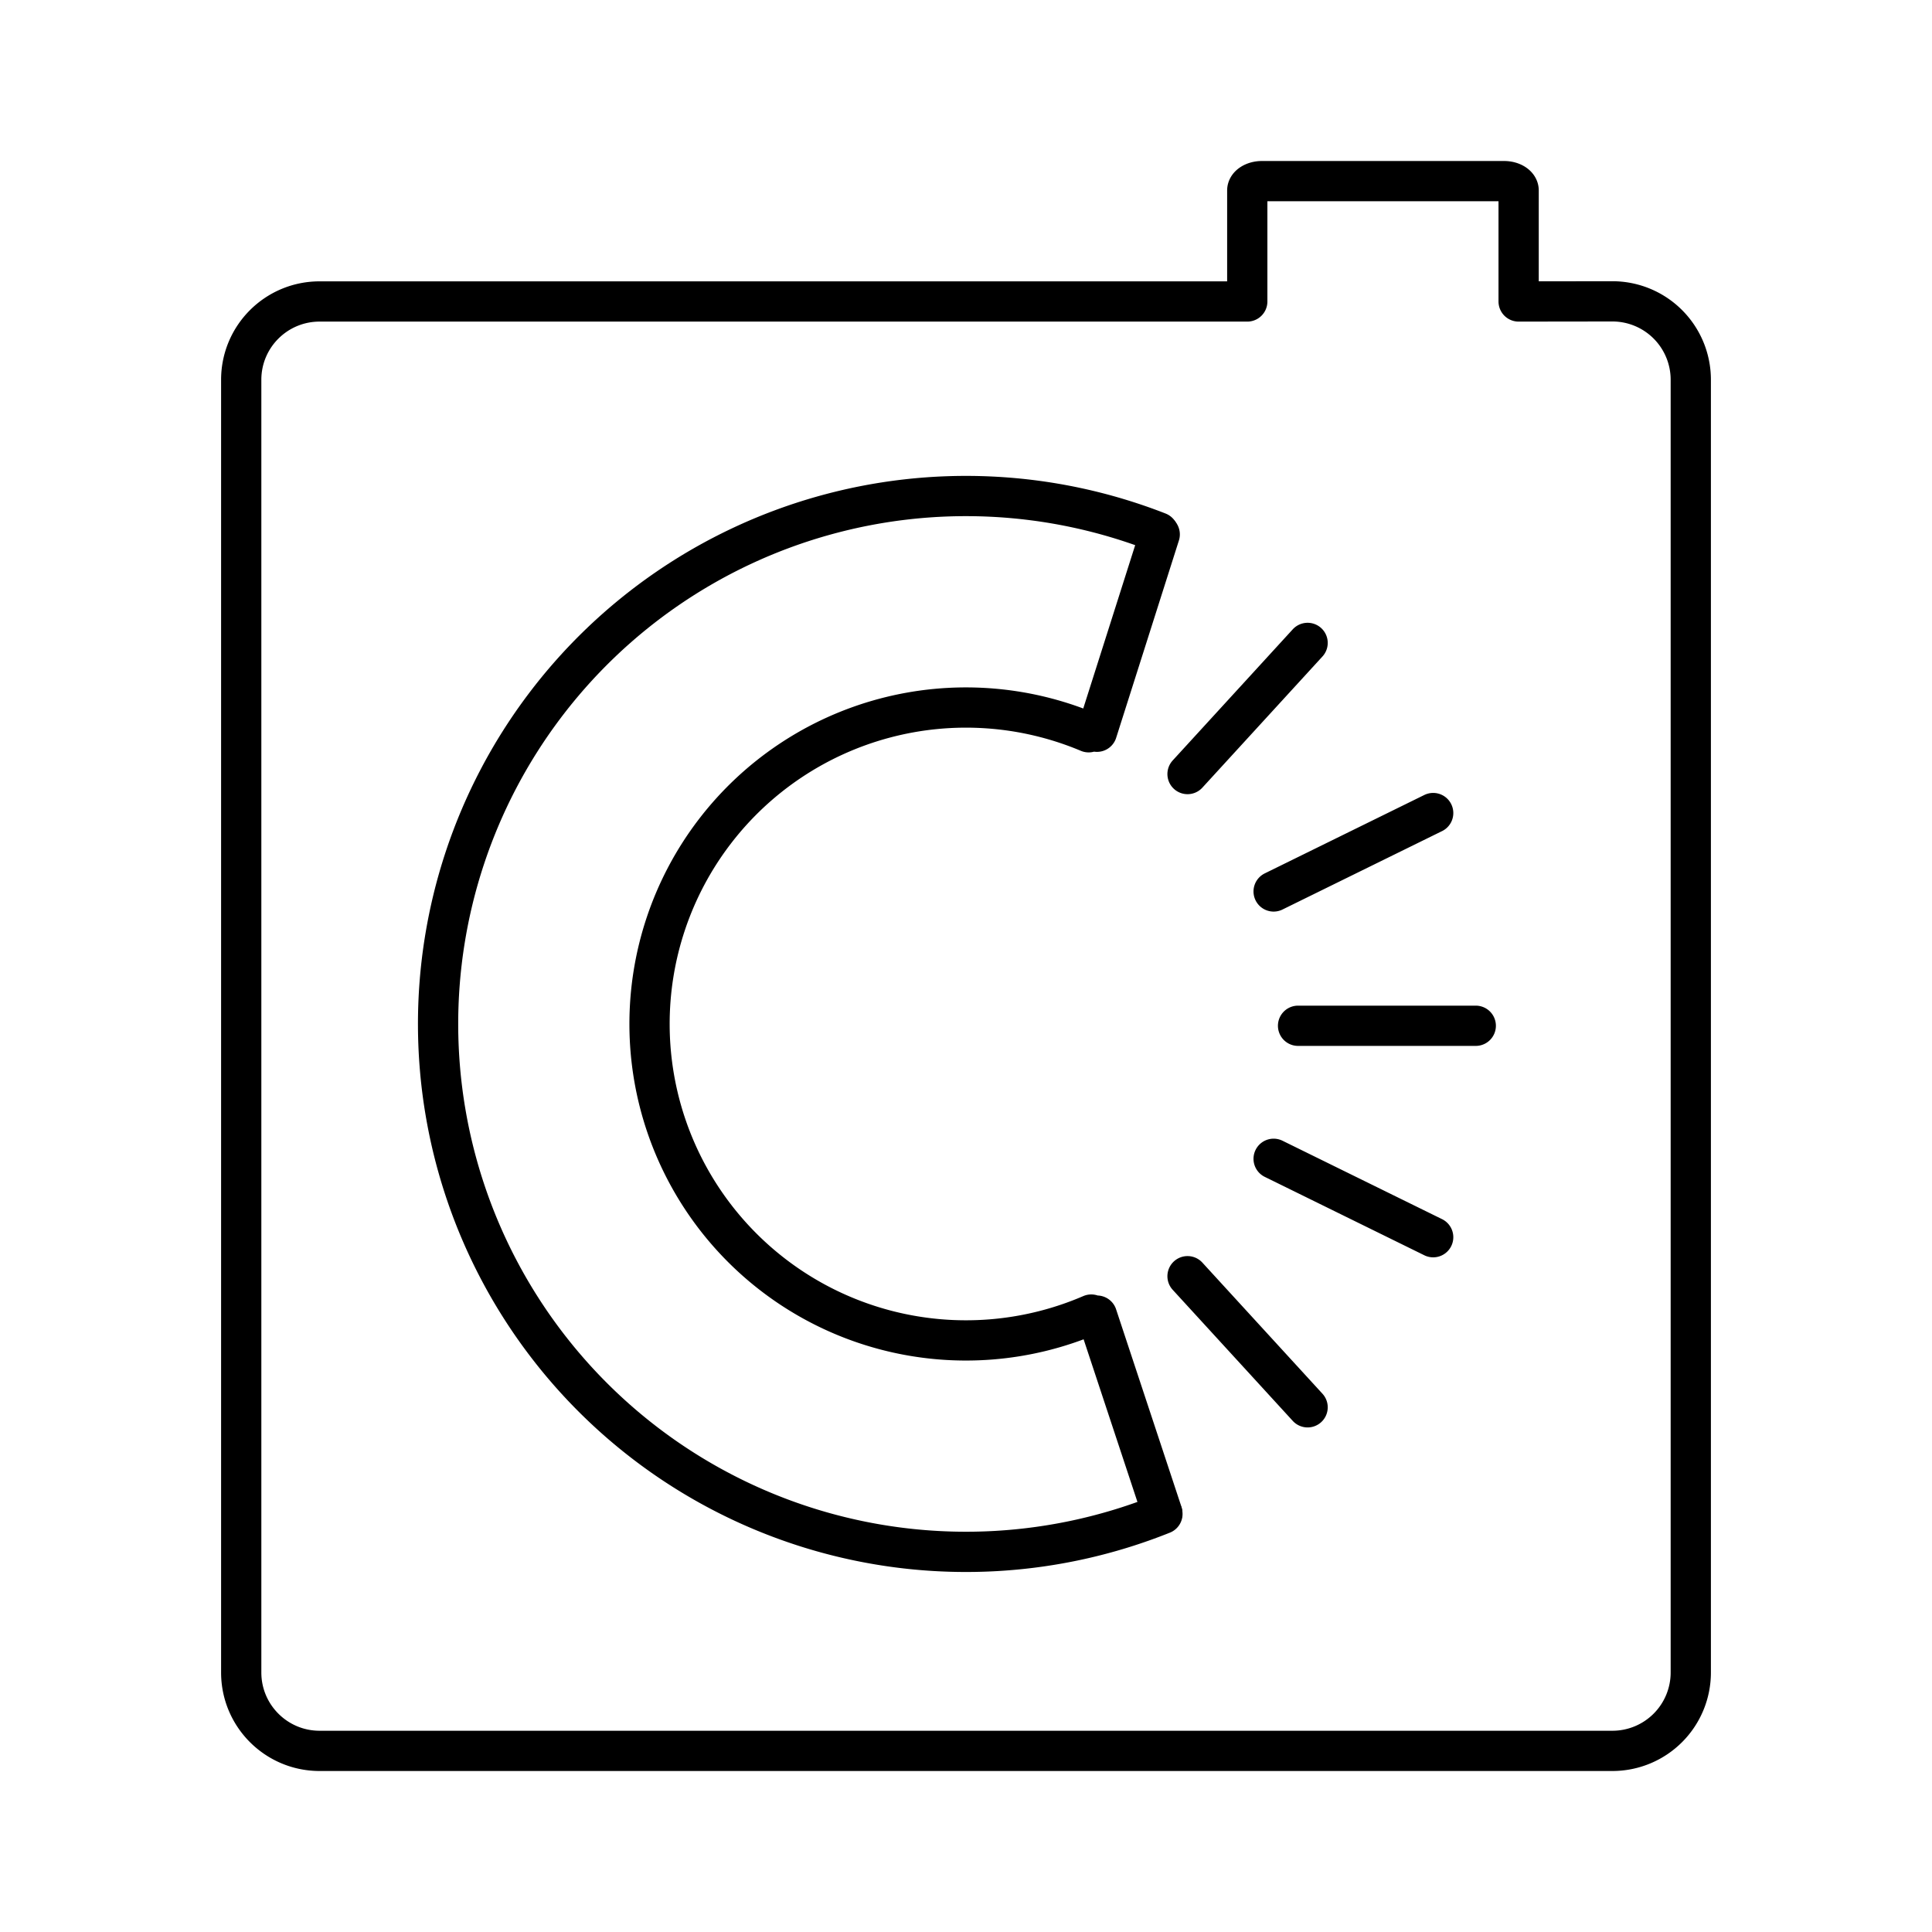
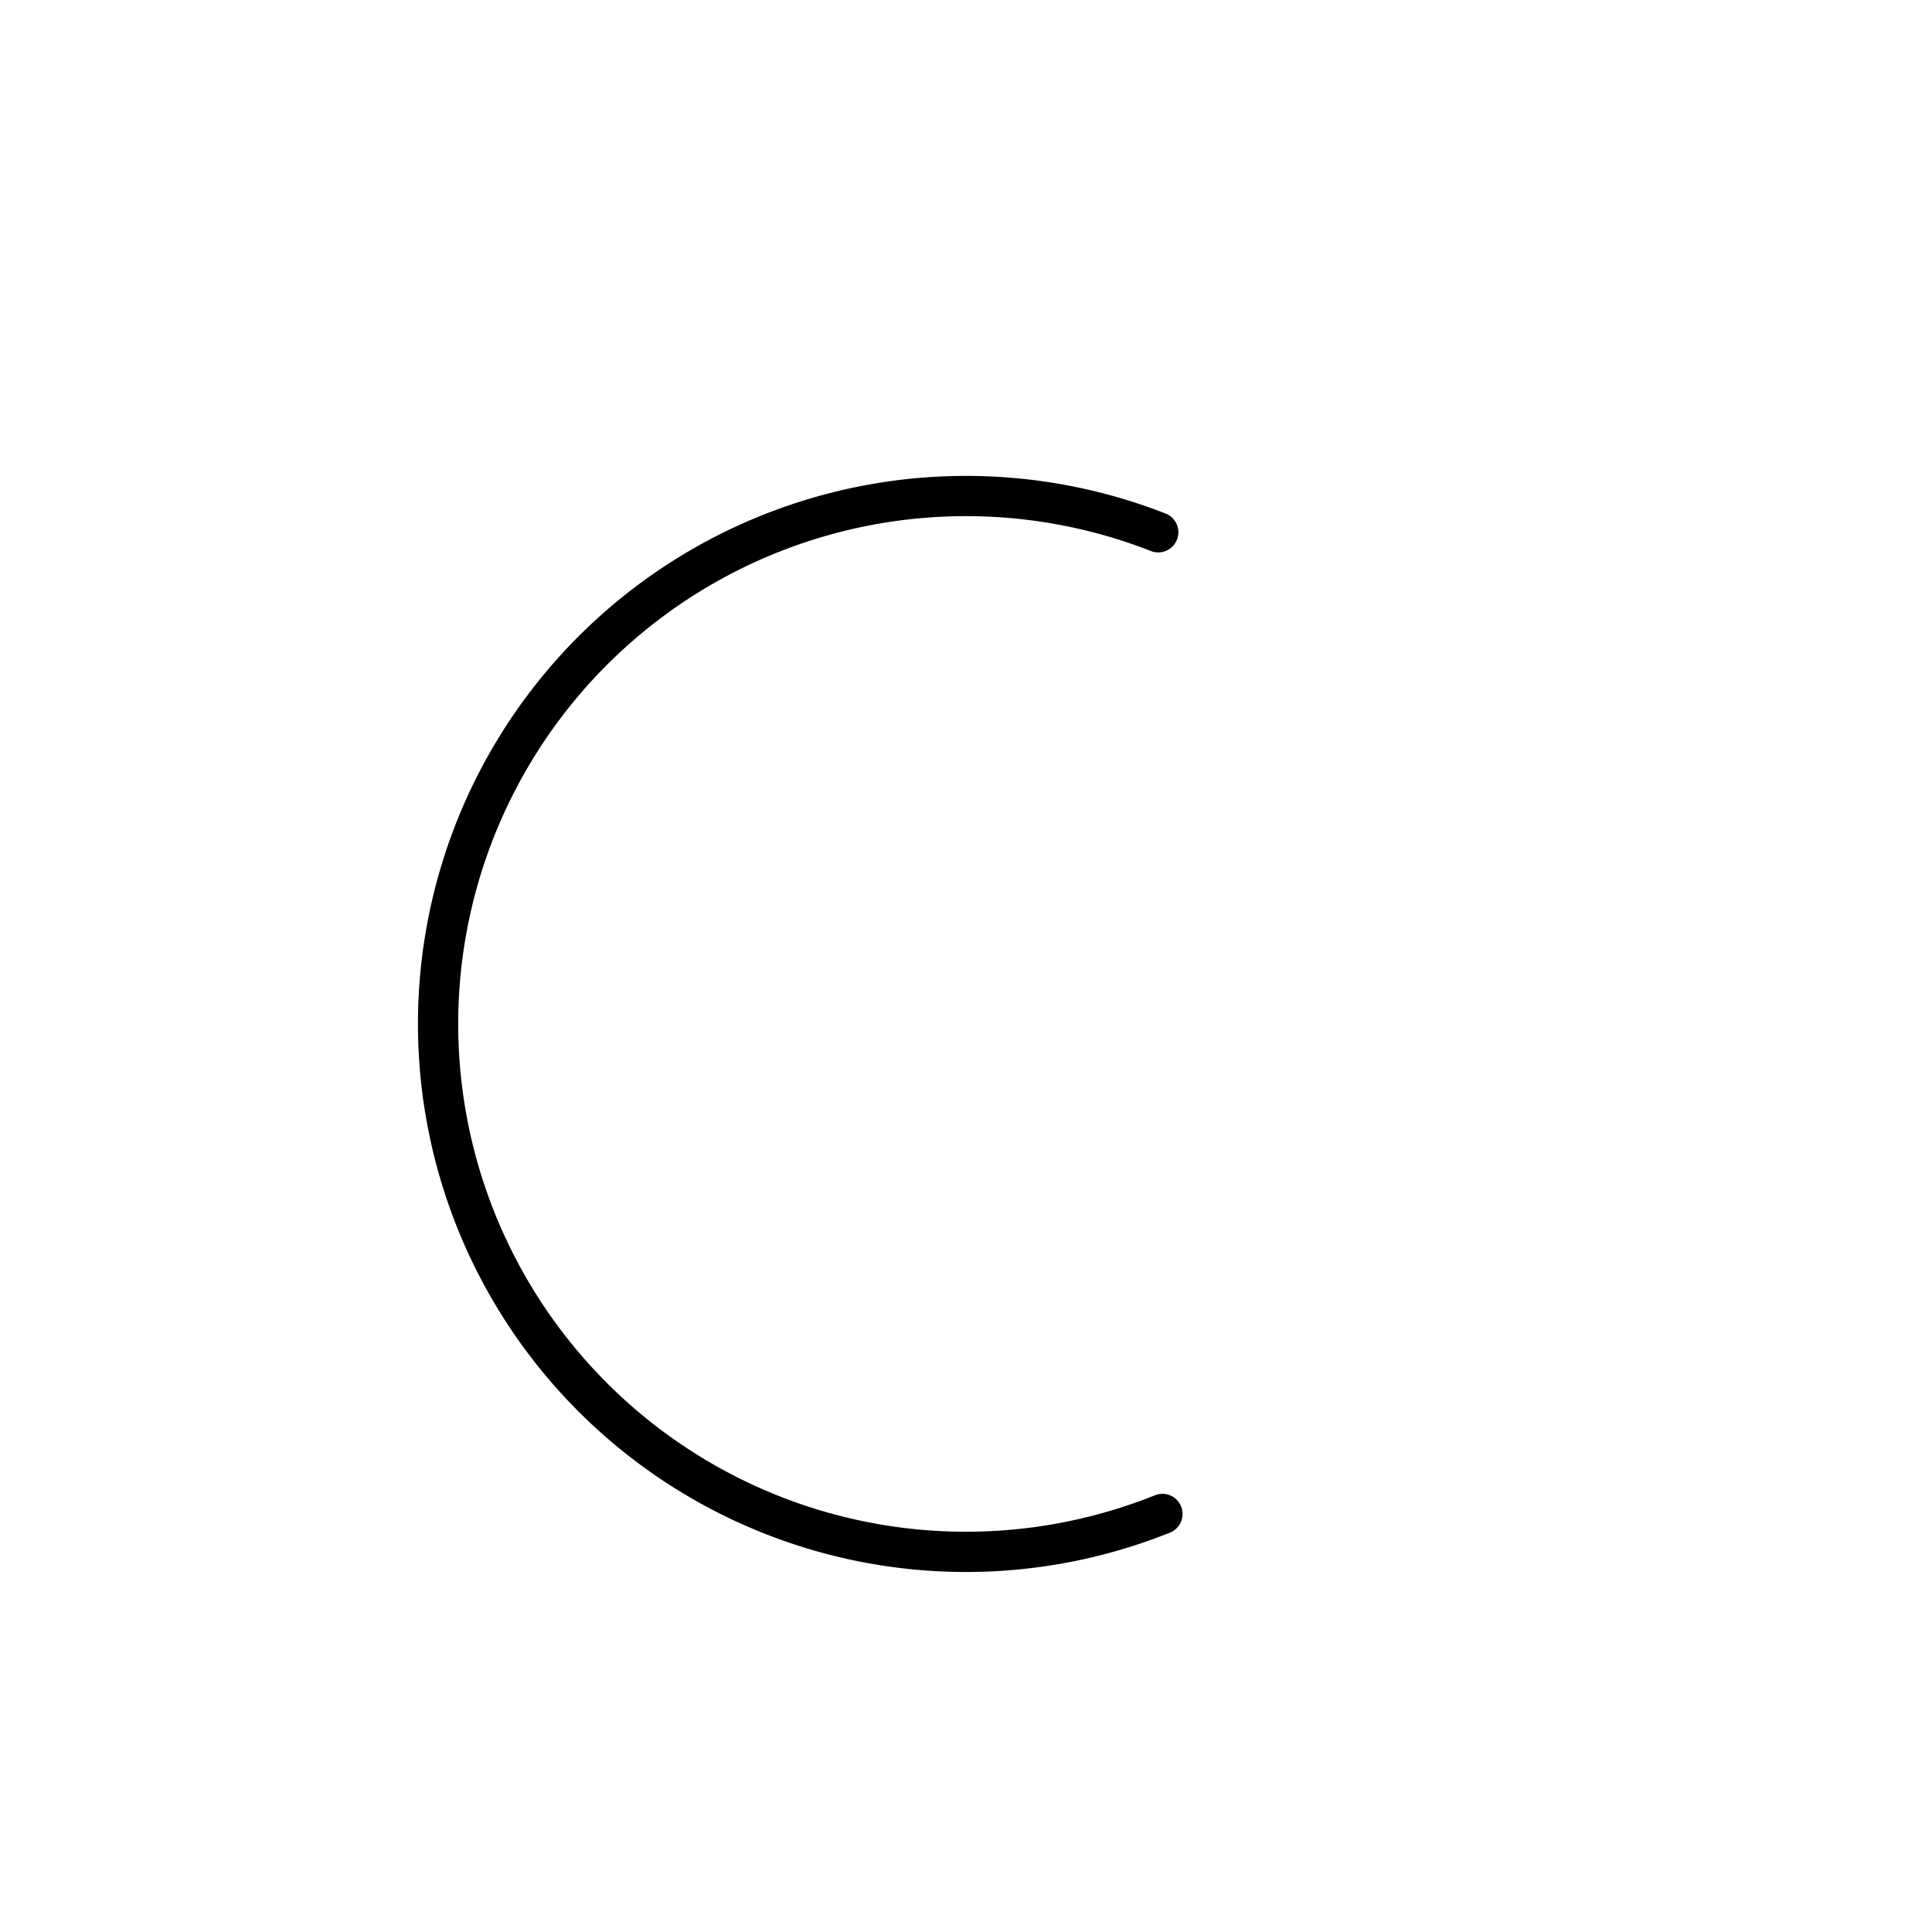
<svg xmlns="http://www.w3.org/2000/svg" width="800" height="800" viewBox="0 0 48 48">
  <g fill="none" stroke="currentColor" stroke-linecap="round" stroke-linejoin="round">
    <path d="M28.88 37.614a13.116 13.116 0 1 1-.104-24.39" />
-     <path d="M27.112 32.66a7.862 7.862 0 1 1-.065-14.467m.207 14.493l1.621 4.898m-.062-24.307l-1.559 4.903m2.25 1.051l2.983-3.258m-.844 6.175l3.964-1.948m-6.103 11.507l2.983 3.257m-.844-6.174l3.964 1.948m-3.357-5.253h4.415" />
-     <path d="M37.73 4.732c0-.128-.161-.232-.363-.232h-6.013c-.201 0-.366.104-.366.232V7.49H7.94c-1.075 0-1.947.87-1.947 1.945v32.118c0 1.075.872 1.947 1.947 1.947h32.12a1.947 1.947 0 0 0 1.947-1.947V9.433a1.947 1.947 0 0 0-1.947-1.946l-2.33.003z" />
  </g>
</svg>